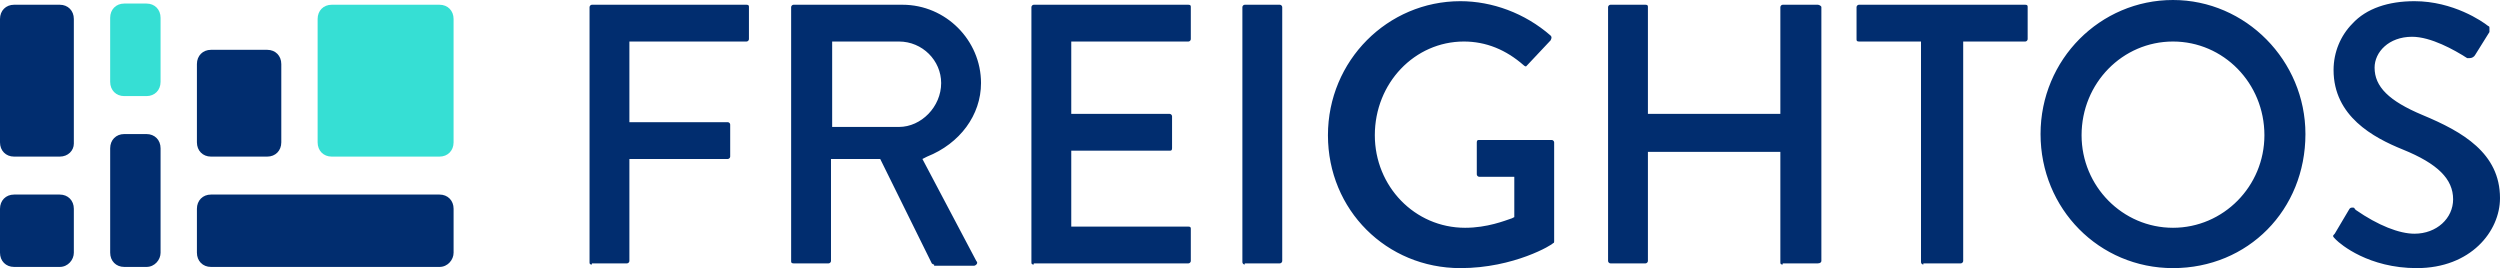
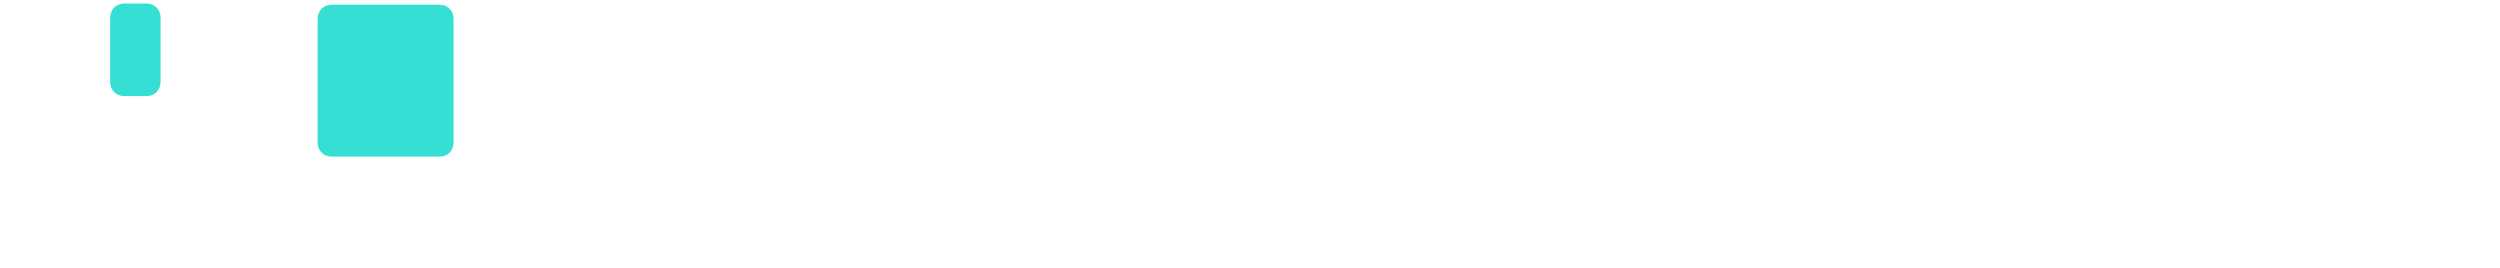
<svg xmlns="http://www.w3.org/2000/svg" class="fs__sublogo" width="345" height="37" viewBox="0 0 345 37" fill="none">
  <g clip-path="url(#clip0_1625_10257)">
-     <path d="M81.681 36.509C81.357 36.509 81.357 36.345 81.357 36.181V0.982C81.357 0.819 81.519 0.655 81.681 0.655H103.031C103.354 0.655 103.354 0.819 103.354 0.982V5.403C103.354 5.566 103.193 5.73 103.031 5.73H86.856V16.863H100.443C100.605 16.863 100.767 17.026 100.767 17.19V21.611C100.767 21.774 100.605 21.938 100.443 21.938H86.856V36.018C86.856 36.181 86.695 36.345 86.533 36.345H81.681V36.509ZM128.91 36.509C128.748 36.509 128.587 36.345 128.587 36.345L121.47 21.938H114.677V36.018C114.677 36.181 114.515 36.345 114.353 36.345H109.501C109.177 36.345 109.177 36.181 109.177 36.018V0.982C109.177 0.819 109.339 0.655 109.501 0.655H124.543C130.527 0.655 135.38 5.566 135.38 11.46C135.38 15.88 132.468 19.81 127.94 21.611L127.293 21.938L134.733 36.018C134.895 36.181 134.895 36.345 134.733 36.509C134.571 36.673 134.409 36.673 134.409 36.673H128.91V36.509ZM114.838 17.518H124.058C127.131 17.518 129.88 14.735 129.88 11.46C129.88 8.35 127.293 5.73 124.058 5.73H114.838V17.518ZM142.658 36.509C142.335 36.509 142.335 36.345 142.335 36.181V0.982C142.335 0.819 142.496 0.655 142.658 0.655H164.008C164.332 0.655 164.332 0.819 164.332 0.982V5.403C164.332 5.566 164.17 5.73 164.008 5.73H147.834V15.717H161.421C161.582 15.717 161.744 15.88 161.744 16.044V20.465C161.744 20.792 161.582 20.792 161.421 20.792H147.834V31.27H164.008C164.332 31.27 164.332 31.434 164.332 31.597V36.018C164.332 36.181 164.17 36.345 164.008 36.345H142.658V36.509ZM171.772 36.509C171.61 36.509 171.449 36.345 171.449 36.181V0.982C171.449 0.819 171.61 0.655 171.772 0.655H176.624C176.786 0.655 176.948 0.819 176.948 0.982V36.018C176.948 36.181 176.786 36.345 176.624 36.345H171.772V36.509ZM201.533 37C191.343 37 183.256 28.978 183.256 18.664C183.256 8.35 191.505 0.164 201.533 0.164C205.9 0.164 210.429 1.801 213.987 4.912C214.149 5.075 214.149 5.239 213.987 5.566L210.752 9.004L210.591 9.168C210.591 9.168 210.429 9.168 210.267 9.004C207.841 6.876 205.091 5.73 202.018 5.73C195.225 5.73 189.726 11.46 189.726 18.664C189.726 25.703 195.225 31.434 202.18 31.434C205.253 31.434 207.679 30.451 208.65 30.124L208.973 29.96V24.394H204.121C203.959 24.394 203.797 24.23 203.797 24.066V19.646C203.797 19.319 203.959 19.319 204.121 19.319H214.149C214.311 19.319 214.473 19.482 214.473 19.646V33.234C214.473 33.398 214.473 33.562 214.311 33.562C214.311 33.726 208.973 37 201.533 37ZM246.013 36.509C245.689 36.509 245.689 36.345 245.689 36.181V20.956H227.412V36.018C227.412 36.181 227.25 36.345 227.089 36.345H222.236C222.075 36.345 221.913 36.181 221.913 36.018V0.982C221.913 0.819 222.075 0.655 222.236 0.655H227.089C227.412 0.655 227.412 0.819 227.412 0.982V15.717H245.689V0.982C245.689 0.819 245.851 0.655 246.013 0.655H250.865C251.027 0.655 251.35 0.819 251.35 0.982V36.018C251.35 36.181 251.188 36.345 250.865 36.345H246.013V36.509ZM265.422 36.509C265.26 36.509 265.098 36.345 265.098 36.181V5.73H256.526C256.203 5.73 256.203 5.566 256.203 5.403V0.982C256.203 0.819 256.364 0.655 256.526 0.655H279.494C279.817 0.655 279.817 0.819 279.817 0.982V5.403C279.817 5.566 279.655 5.73 279.494 5.73H270.921V36.018C270.921 36.181 270.759 36.345 270.598 36.345H265.422V36.509ZM299.873 37C289.684 37 281.596 28.814 281.596 18.5C281.596 8.186 289.845 0 299.873 0C309.902 0 318.15 8.35 318.15 18.5C318.15 28.978 310.225 37 299.873 37ZM299.873 5.73C292.918 5.73 287.257 11.46 287.257 18.664C287.257 25.703 292.918 31.434 299.873 31.434C306.828 31.434 312.489 25.703 312.489 18.664C312.489 11.46 306.828 5.73 299.873 5.73ZM333.516 37C326.885 37 323.003 33.726 322.356 33.071C321.871 32.58 321.871 32.58 322.194 32.252L324.135 28.978C324.297 28.65 324.458 28.65 324.62 28.65C324.782 28.65 324.944 28.65 324.944 28.814L325.105 28.978C328.179 31.106 331.09 32.252 333.193 32.252C336.266 32.252 338.53 30.124 338.53 27.504C338.53 24.721 336.428 22.593 331.575 20.628C327.532 18.991 322.032 16.044 322.032 9.659C322.032 7.204 323.003 4.912 324.62 3.274C326.561 1.146 329.634 0.164 333.193 0.164C338.53 0.164 342.574 2.947 343.383 3.602C343.544 3.602 343.544 3.765 343.544 3.929V4.42L341.603 7.531C341.442 7.858 341.118 8.022 340.795 8.022H340.471C338.692 6.876 335.457 5.075 332.869 5.075C329.634 5.075 327.693 7.204 327.693 9.332C327.693 11.951 329.634 13.916 334.325 15.88C339.824 18.173 345 21.119 345 27.341C345 31.925 340.956 37 333.516 37ZM8.249 21.611H1.941C0.809 21.611 0 20.792 0 19.646V2.619C0 1.473 0.809 0.655 1.941 0.655H8.249C9.381 0.655 10.19 1.473 10.19 2.619V19.81C10.19 20.792 9.381 21.611 8.249 21.611ZM8.249 36.836H1.941C0.809 36.836 0 36.018 0 34.872V28.814C0 27.668 0.809 26.85 1.941 26.85H8.249C9.381 26.85 10.19 27.668 10.19 28.814V34.872C10.19 35.854 9.381 36.836 8.249 36.836ZM20.218 36.836H17.145C16.013 36.836 15.204 36.018 15.204 34.872V20.465C15.204 19.319 16.013 18.5 17.145 18.5H20.218C21.35 18.5 22.159 19.319 22.159 20.465V34.872C22.159 35.854 21.35 36.836 20.218 36.836Z" fill="#012D6F" />
    <path d="M20.217 13.261H17.144C16.012 13.261 15.203 12.443 15.203 11.296V2.456C15.203 1.31 16.012 0.491 17.144 0.491H20.217C21.349 0.491 22.158 1.31 22.158 2.456V11.296C22.158 12.443 21.349 13.261 20.217 13.261ZM60.653 21.611H45.773C44.641 21.611 43.832 20.792 43.832 19.646V2.619C43.832 1.473 44.641 0.655 45.773 0.655H60.653C61.785 0.655 62.594 1.473 62.594 2.619V19.646C62.594 20.792 61.785 21.611 60.653 21.611Z" fill="#36DFD4" />
-     <path d="M36.879 21.611H29.115C27.983 21.611 27.174 20.792 27.174 19.646V8.841C27.174 7.695 27.983 6.876 29.115 6.876H36.879C38.011 6.876 38.819 7.695 38.819 8.841V19.646C38.819 20.792 38.011 21.611 36.879 21.611ZM60.655 36.836H29.115C27.983 36.836 27.174 36.018 27.174 34.872V28.814C27.174 27.668 27.983 26.849 29.115 26.849H60.655C61.787 26.849 62.596 27.668 62.596 28.814V34.872C62.596 35.854 61.787 36.836 60.655 36.836Z" fill="#012D6F" />
  </g>
  <defs>
    <clipPath id="clip0_1625_10257">
      <rect width="345" height="37" fill="white" />
    </clipPath>
  </defs>
</svg>